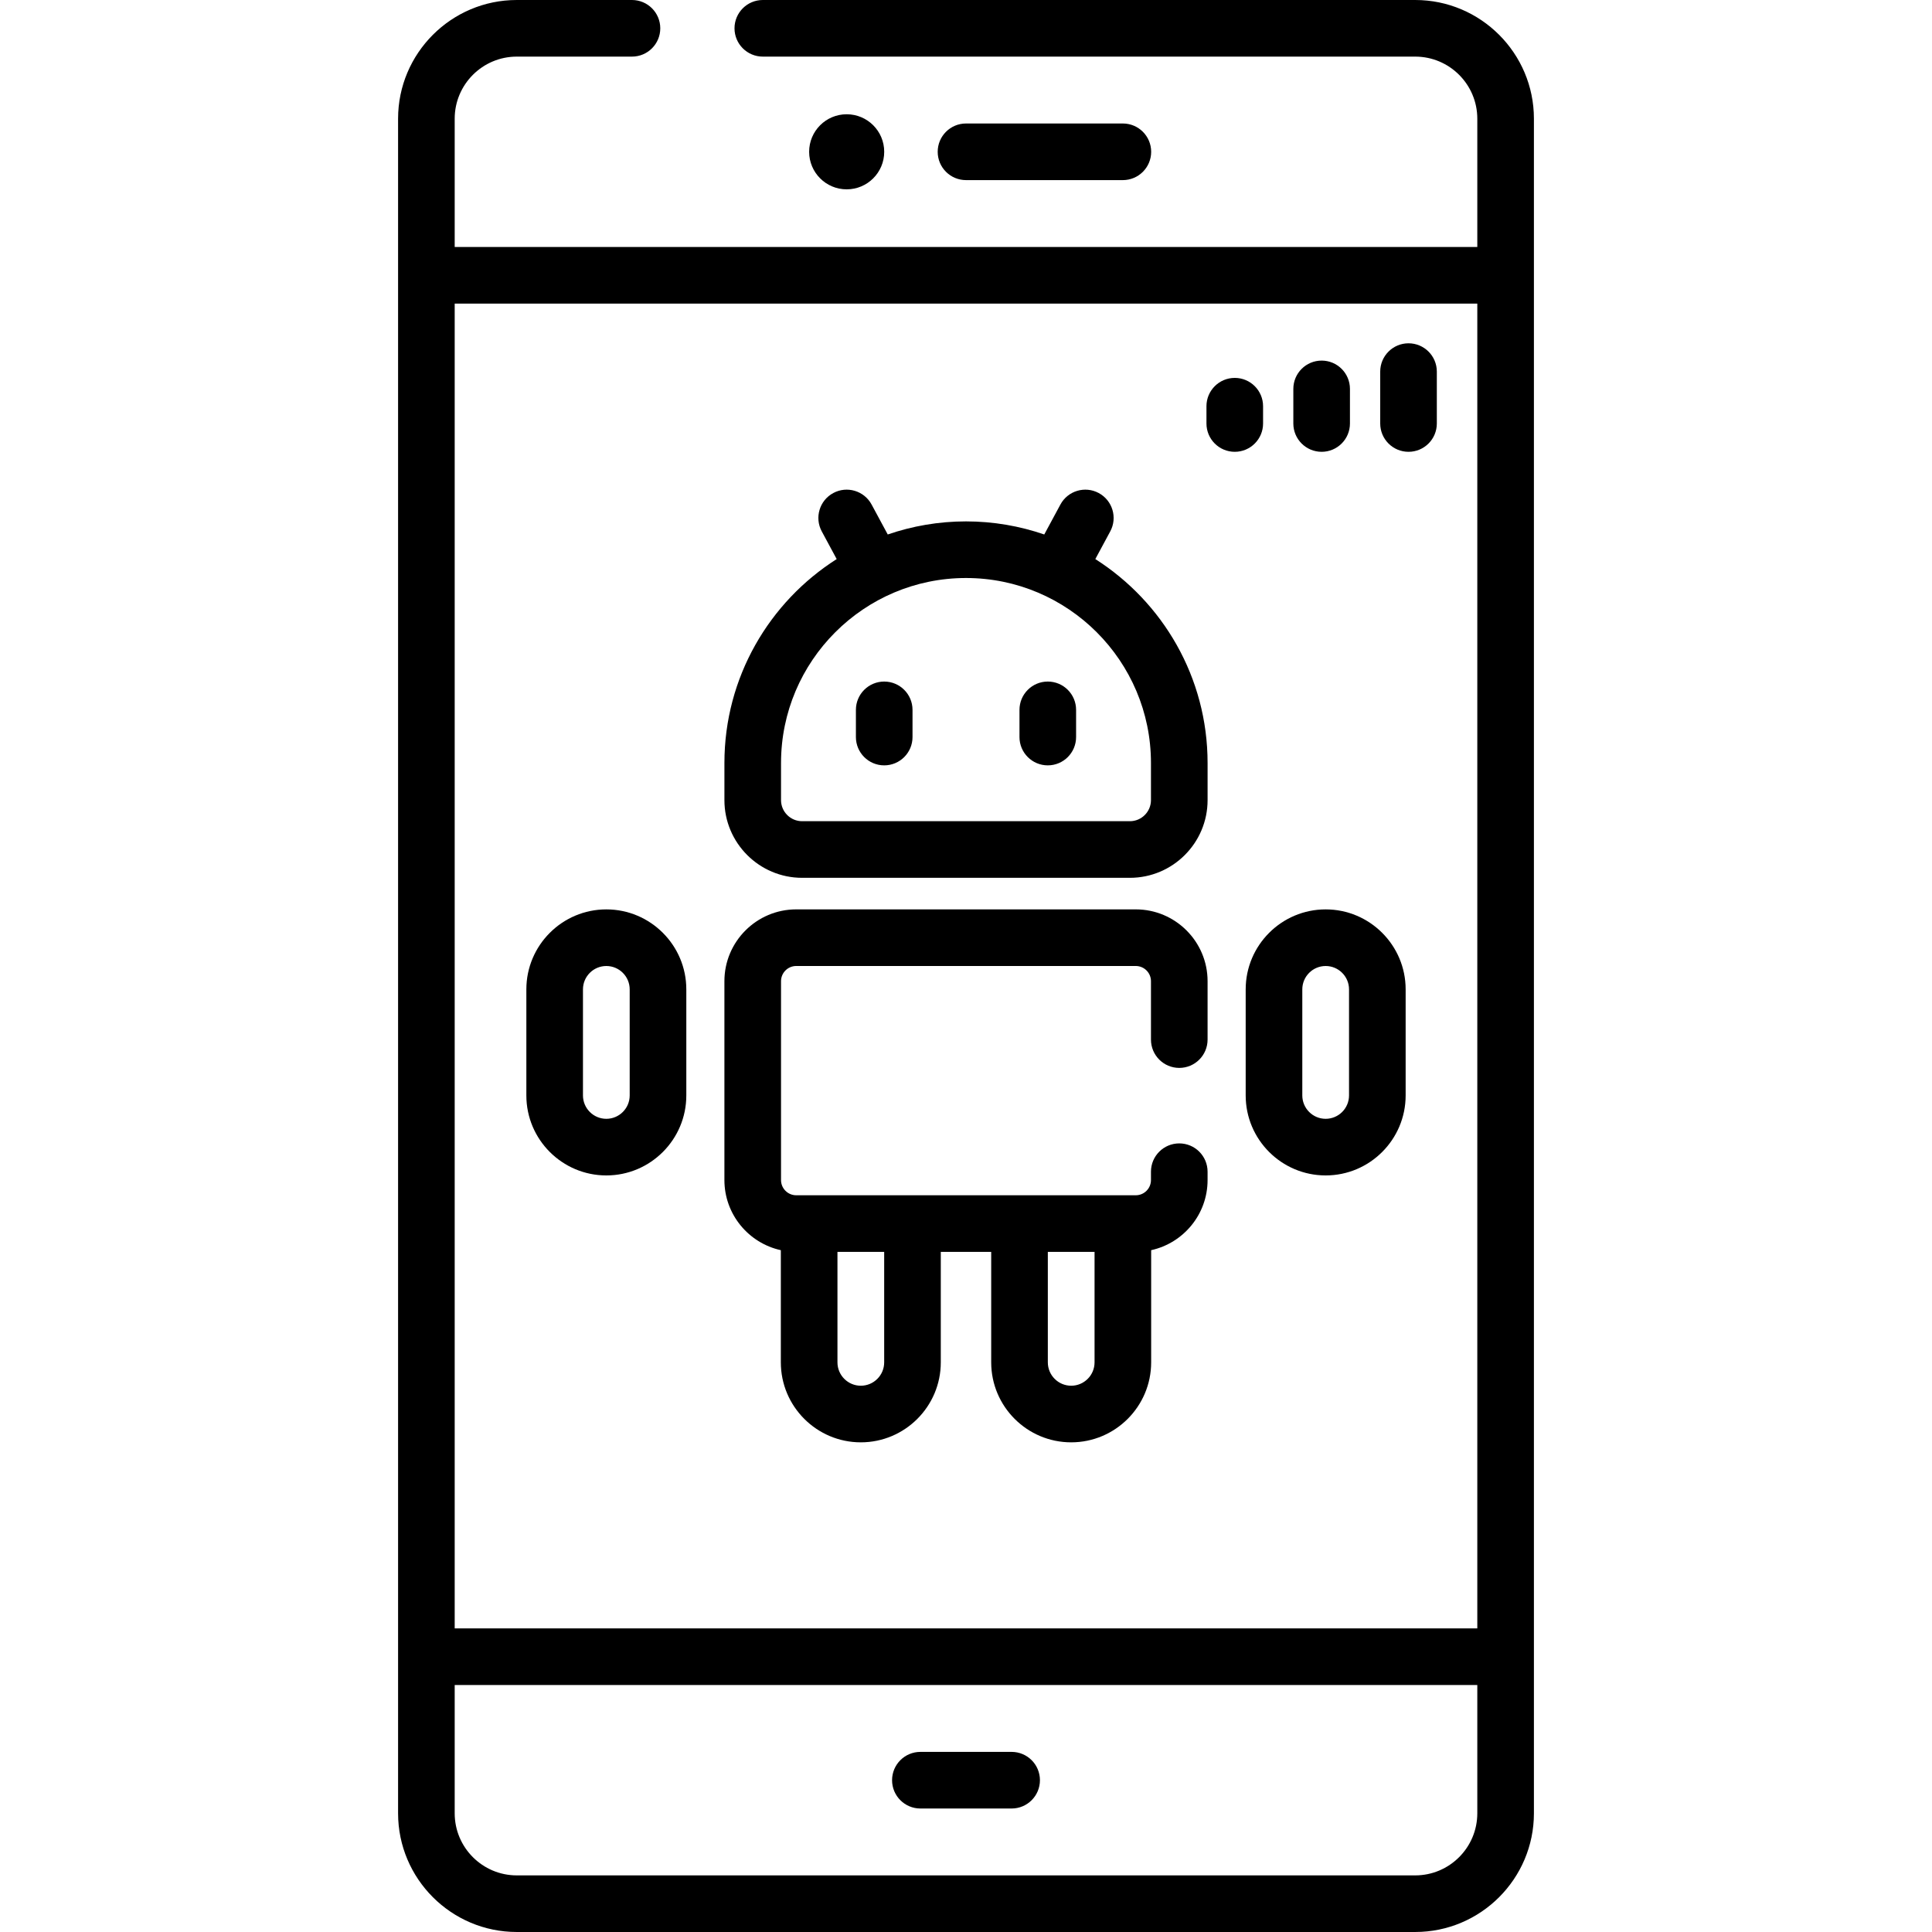
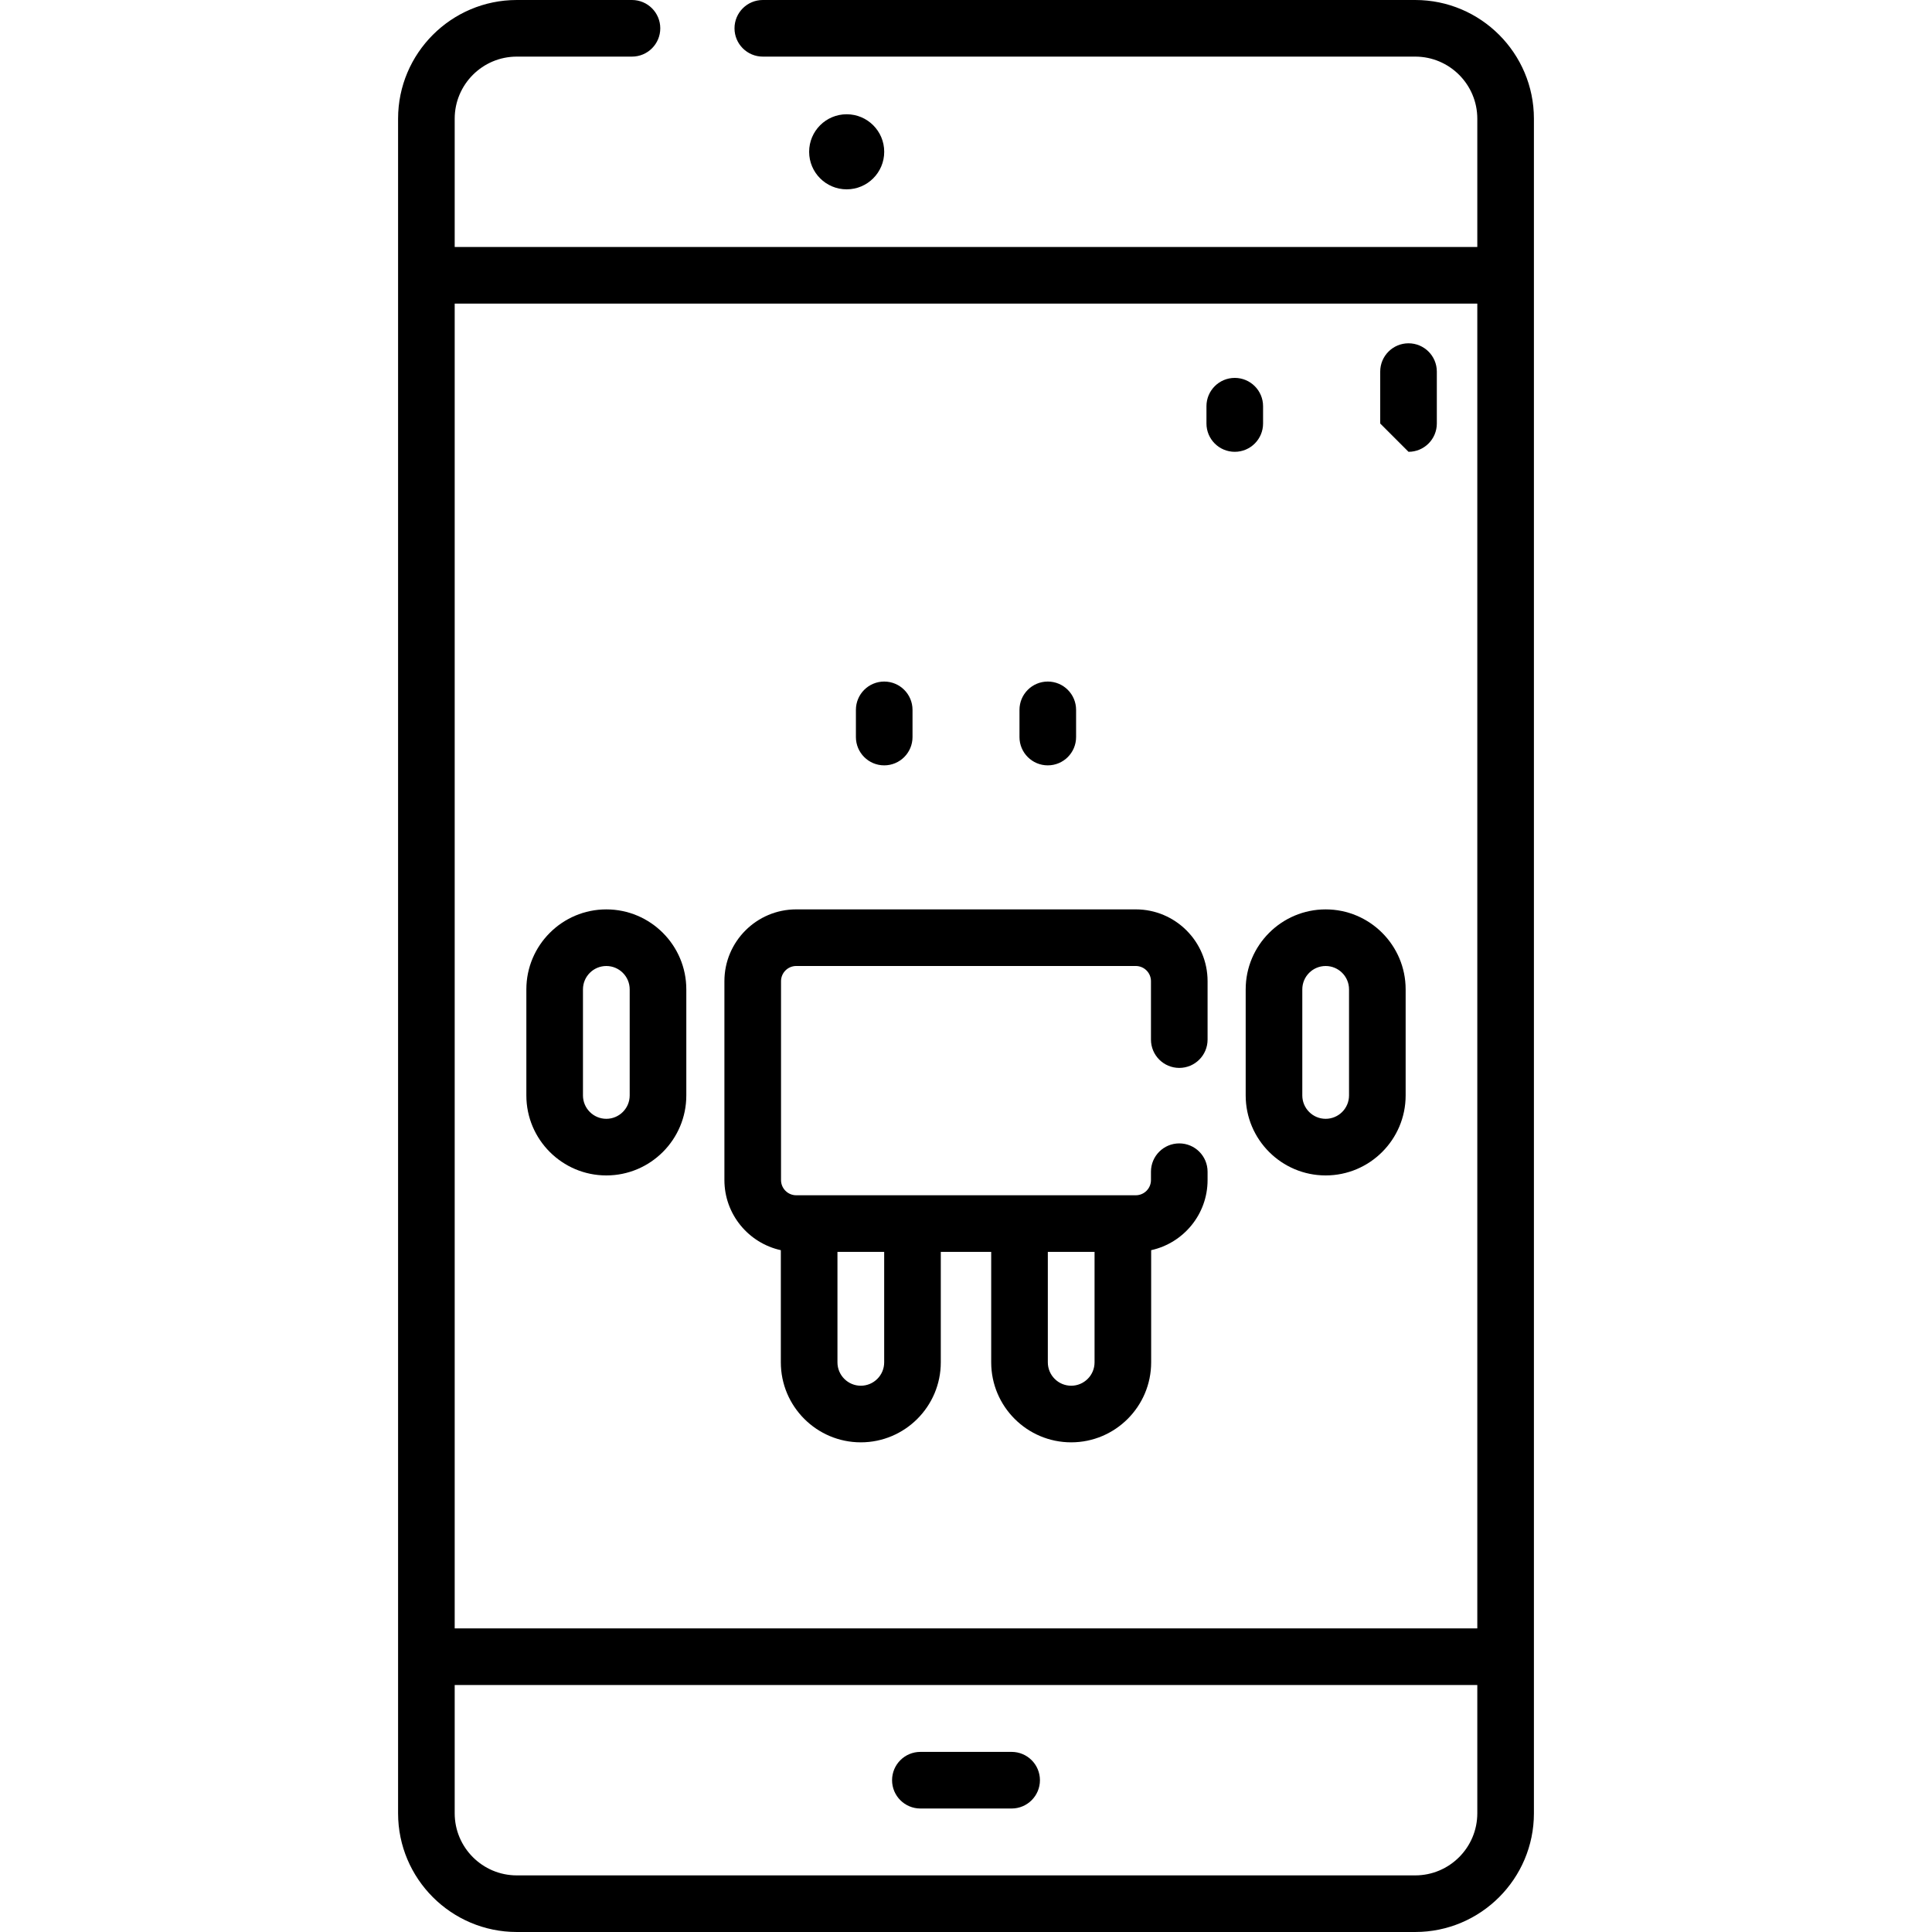
<svg xmlns="http://www.w3.org/2000/svg" id="Capa_1" enable-background="new 0 0 511.877 511.877" height="512" viewBox="0 0 511.877 511.877" width="512">
  <g>
    <g>
      <g>
        <path d="" style="fill:none;stroke:rgb(0,0,0);stroke-width:15;stroke-linecap:round;stroke-linejoin:round;stroke-miterlimit:10" />
      </g>
    </g>
    <g>
-       <path d="m212.518 232.575h86.842c11.352 0 20.586-9.235 20.586-20.586v-9.841c0-22.696-11.884-42.655-29.745-54.023l3.953-7.333c1.966-3.646.604-8.195-3.042-10.161s-8.196-.605-10.161 3.042l-4.277 7.934c-6.508-2.235-13.478-3.466-20.735-3.466s-14.227 1.231-20.735 3.466l-4.277-7.934c-1.966-3.646-6.515-5.008-10.161-3.042-3.646 1.965-5.008 6.515-3.042 10.161l3.953 7.333c-17.862 11.368-29.745 31.328-29.745 54.023v9.841c-.001 11.351 9.234 20.586 20.586 20.586zm-5.587-30.427c0-27.022 21.984-49.007 49.007-49.007s49.007 21.984 49.007 49.007v9.841c0 3.081-2.506 5.586-5.586 5.586h-86.842c-3.081 0-5.586-2.506-5.586-5.586z" />
      <path d="m234.269 202.78c4.142 0 7.5-3.358 7.5-7.5v-7.205c0-4.142-3.358-7.5-7.5-7.5s-7.5 3.358-7.5 7.5v7.205c0 4.142 3.358 7.5 7.5 7.5z" />
      <path d="m277.608 202.78c4.142 0 7.5-3.358 7.5-7.5v-7.205c0-4.142-3.358-7.5-7.5-7.5s-7.5 3.358-7.5 7.5v7.205c0 4.142 3.358 7.5 7.5 7.5z" />
      <path d="m206.879 331.231v29.721c0 11.685 9.506 21.19 21.19 21.19s21.19-9.506 21.19-21.19v-29.271h13.356v29.271c0 11.685 9.506 21.19 21.19 21.19s21.19-9.506 21.19-21.19v-29.721c8.536-1.873 14.948-9.483 14.948-18.573v-2.219c0-4.142-3.358-7.5-7.5-7.5s-7.5 3.358-7.5 7.5v2.219c0 2.219-1.805 4.024-4.024 4.024h-3.424-83.118-3.424c-2.219 0-4.024-1.805-4.024-4.024v-52.697c0-2.219 1.805-4.024 4.024-4.024h89.967c2.219 0 4.024 1.805 4.024 4.024v15.478c0 4.142 3.358 7.5 7.5 7.5s7.5-3.358 7.5-7.5v-15.478c0-10.49-8.534-19.024-19.024-19.024h-89.967c-10.49 0-19.024 8.534-19.024 19.024v52.697c.002 9.09 6.414 16.7 14.95 18.573zm70.738.451h12.381v29.271c0 3.414-2.777 6.19-6.19 6.19s-6.19-2.777-6.19-6.19v-29.271zm-55.738 0h12.381v29.271c0 3.414-2.777 6.19-6.19 6.19s-6.19-2.777-6.19-6.19v-29.271z" />
      <path d="m330.041 290.236c0 11.685 9.506 21.19 21.19 21.19s21.19-9.506 21.19-21.19v-28.106c0-11.685-9.506-21.19-21.19-21.19s-21.19 9.506-21.19 21.19zm15-28.106c0-3.414 2.777-6.19 6.19-6.19s6.19 2.777 6.19 6.19v28.106c0 3.414-2.777 6.19-6.19 6.19s-6.19-2.777-6.19-6.19z" />
      <path d="m160.646 311.427c11.685 0 21.19-9.506 21.19-21.19v-28.107c0-11.685-9.506-21.19-21.19-21.19s-21.19 9.506-21.19 21.19v28.106c-.001 11.685 9.505 21.191 21.19 21.191zm-6.191-49.297c0-3.414 2.777-6.19 6.19-6.19s6.19 2.777 6.19 6.19v28.106c0 3.414-2.777 6.19-6.19 6.19s-6.19-2.777-6.19-6.19z" />
      <path d="m374.959 0h-172.854c-4.142 0-7.5 3.358-7.5 7.5s3.358 7.5 7.5 7.5h172.854c9.069 0 16.448 7.378 16.448 16.448v33.99h-270.937v-33.99c0-9.07 7.379-16.448 16.448-16.448h30.521c4.142 0 7.5-3.358 7.5-7.5s-3.358-7.5-7.5-7.5h-30.521c-17.341 0-31.448 14.107-31.448 31.448v448.98c0 17.341 14.107 31.448 31.448 31.448h238.041c17.341 0 31.448-14.107 31.448-31.448v-448.98c0-17.341-14.107-31.448-31.448-31.448zm16.448 480.429c0 9.07-7.379 16.448-16.448 16.448h-238.041c-9.069 0-16.448-7.378-16.448-16.448v-33.99h270.938v33.99zm0-48.991h-270.937v-351h270.938v351z" />
      <path d="m243.85 479.158h24.178c4.142 0 7.5-3.358 7.5-7.5s-3.358-7.5-7.5-7.5h-24.178c-4.142 0-7.5 3.358-7.5 7.5s3.358 7.5 7.5 7.5z" />
      <circle cx="224.324" cy="40.219" r="9.945" />
-       <path d="m297.498 47.719c4.142 0 7.5-3.358 7.5-7.5s-3.358-7.5-7.5-7.5h-41.559c-4.142 0-7.5 3.358-7.5 7.5s3.358 7.5 7.5 7.5z" />
      <path d="m327.147 119.706c4.142 0 7.5-3.358 7.5-7.5v-4.583c0-4.142-3.358-7.5-7.5-7.5s-7.5 3.358-7.5 7.5v4.583c0 4.142 3.358 7.5 7.5 7.5z" />
-       <path d="m350.165 119.706c4.142 0 7.5-3.358 7.5-7.5v-9.167c0-4.142-3.358-7.5-7.5-7.5s-7.5 3.358-7.5 7.5v9.167c0 4.142 3.358 7.5 7.5 7.5z" />
-       <path d="m373.183 119.706c4.142 0 7.5-3.358 7.5-7.5v-13.75c0-4.142-3.358-7.5-7.5-7.5s-7.5 3.358-7.5 7.5v13.75c0 4.142 3.358 7.5 7.5 7.5z" />
+       <path d="m373.183 119.706c4.142 0 7.5-3.358 7.5-7.5v-13.75c0-4.142-3.358-7.5-7.5-7.5s-7.5 3.358-7.5 7.5v13.75z" />
    </g>
  </g>
</svg>